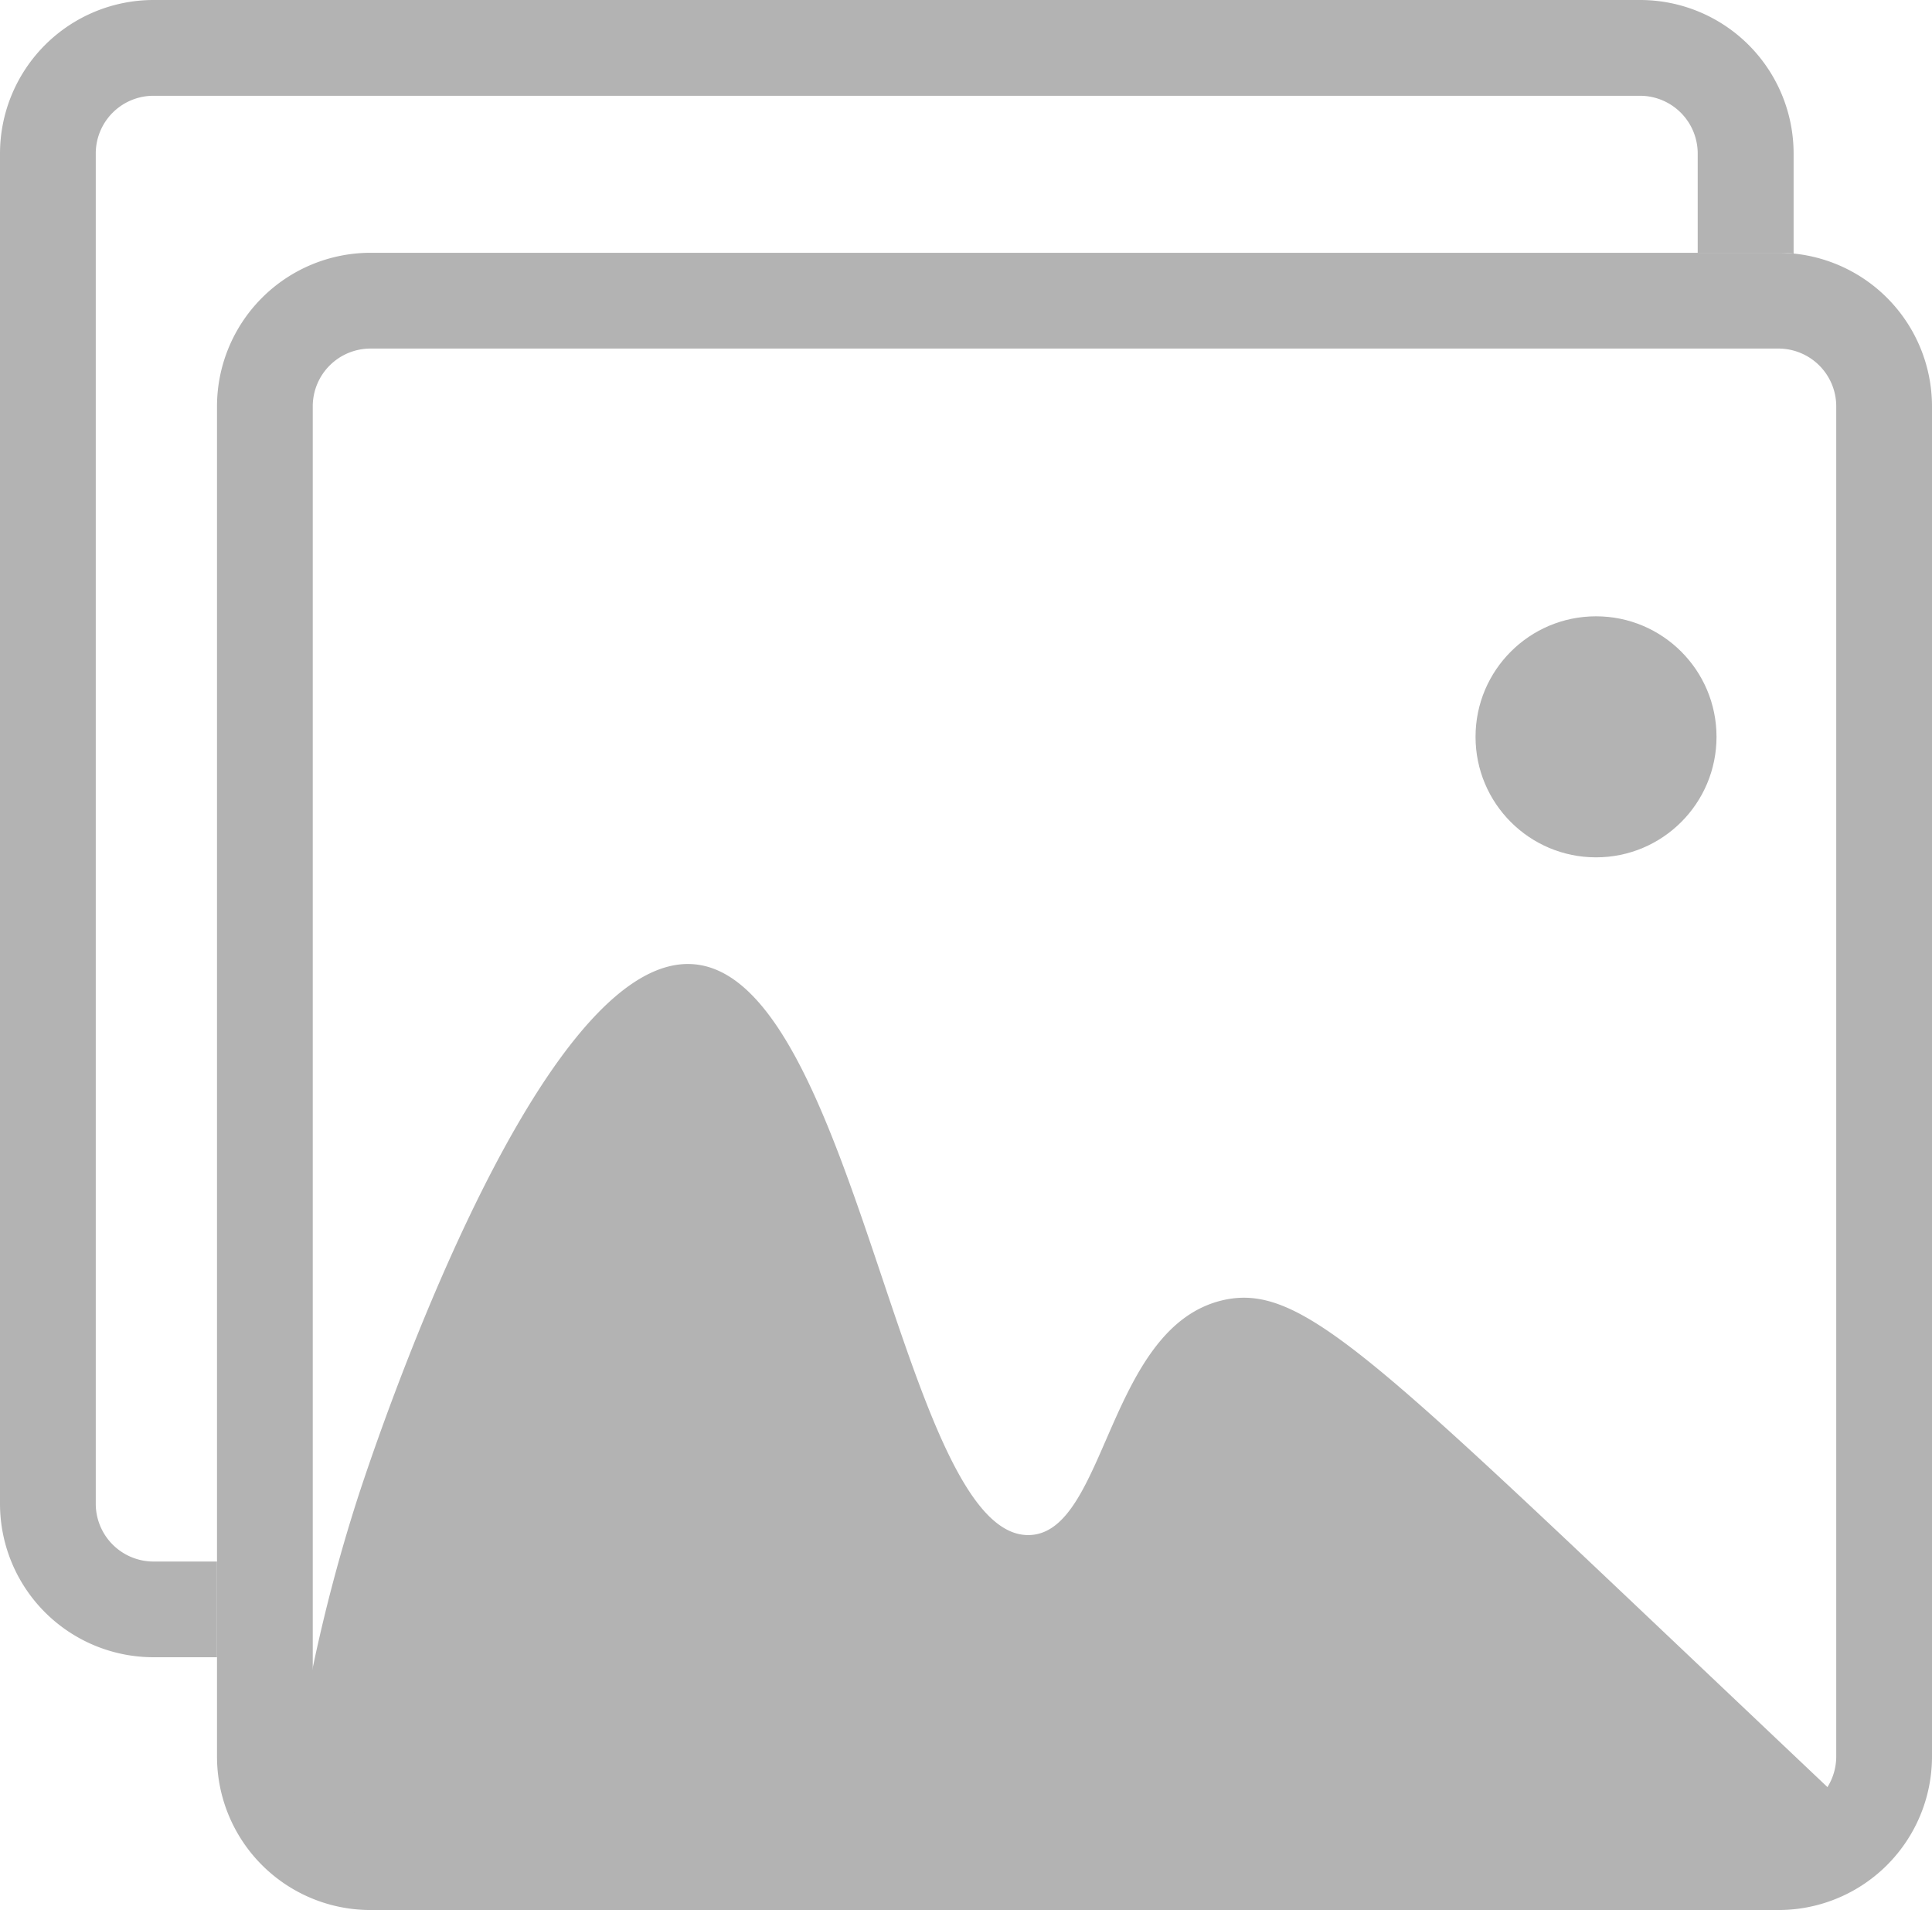
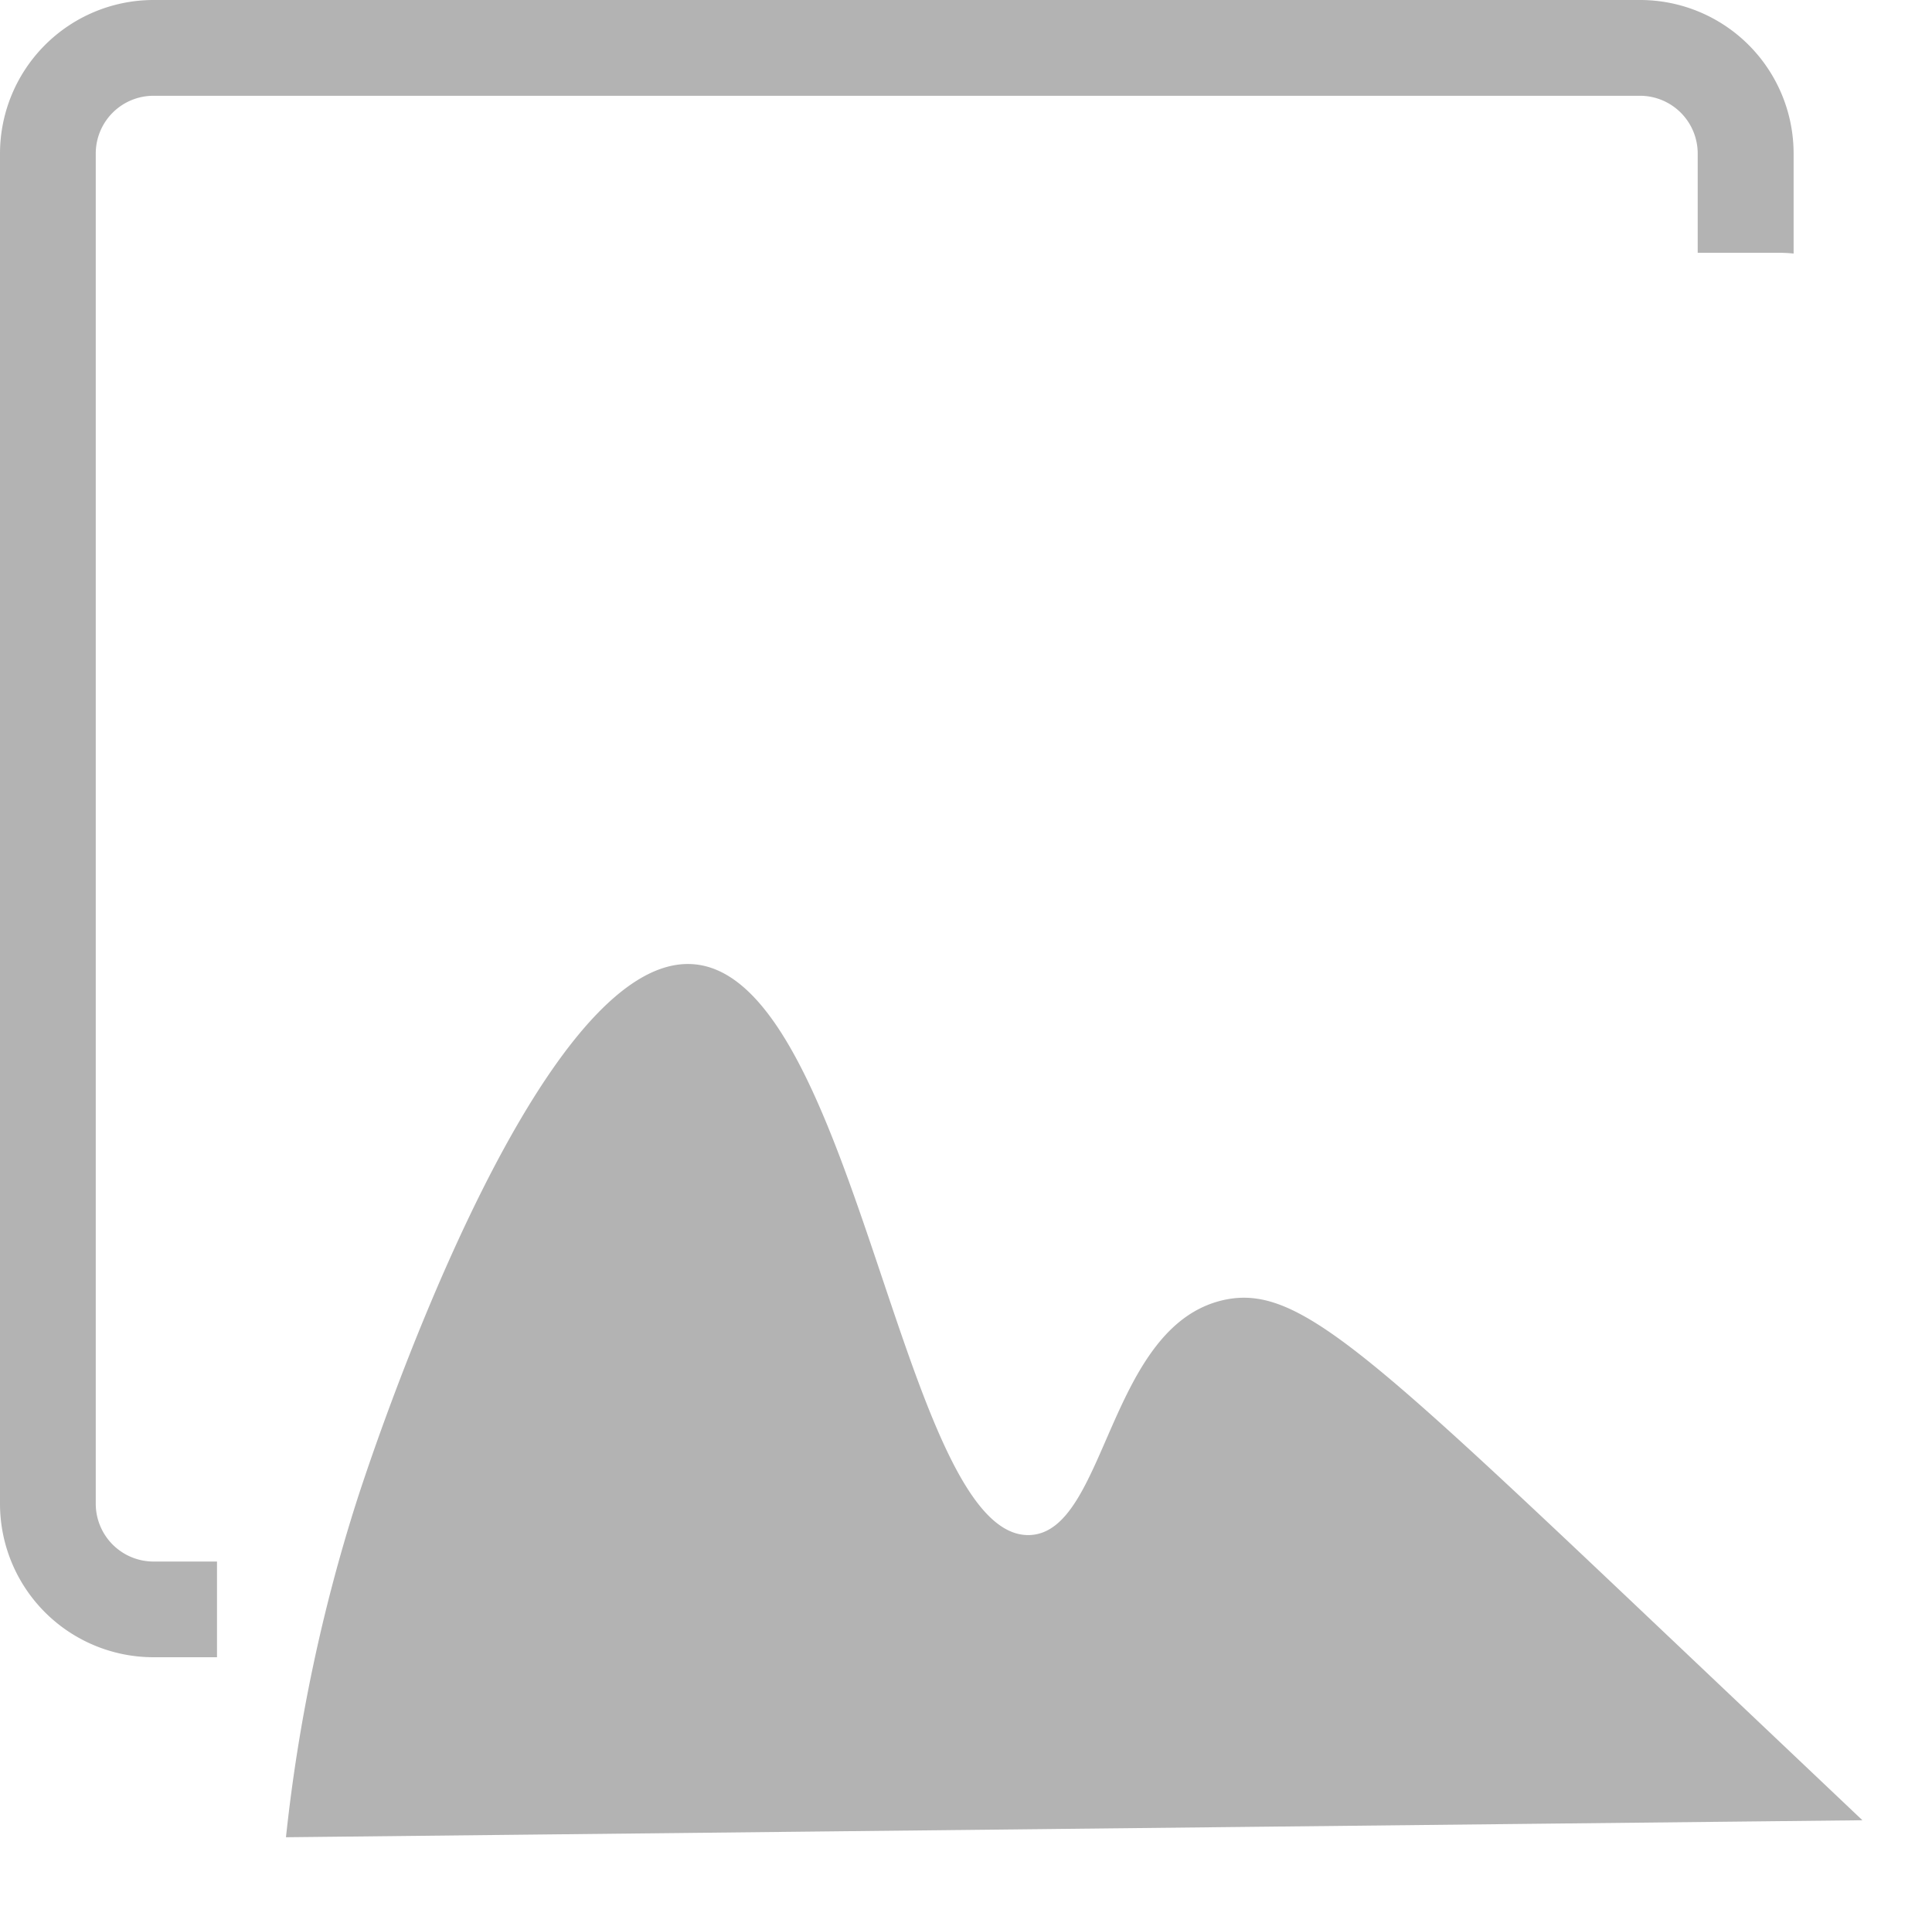
<svg xmlns="http://www.w3.org/2000/svg" width="254.63" height="251.68" viewBox="0 0 254.63 251.68">
  <defs>
    <style>.cls-1{fill:#b3b3b3;}</style>
  </defs>
  <title>icon-gallery_1</title>
  <g id="Ebene_2" data-name="Ebene 2">
    <g id="Ebene_1-2" data-name="Ebene 1">
-       <circle class="cls-1" cx="210.35" cy="97.09" r="15.88" />
      <path class="cls-1" d="M37.69,242.09A223.42,223.42,0,0,1,47,197.84c1.55-4.84,23.58-72.33,44.36-70.79,21.49,1.58,27.55,75.88,44.37,75.22,10.17-.41,10.23-27.7,25.68-31,9.55-2,18.52,6.49,58.37,44.25l25.68,24.33" />
      <path class="cls-1" d="M28.6,205.76H20.23a7.62,7.62,0,0,1-7.61-7.62V20.23a7.61,7.61,0,0,1,7.61-7.61H216.14a7.61,7.61,0,0,1,7.61,7.61V33.31h10.64a18.49,18.49,0,0,1,2,.1V20.23A20.23,20.23,0,0,0,216.14,0H20.23A20.25,20.25,0,0,0,0,20.23V198.14a20.23,20.23,0,0,0,20.23,20.23H28.6Z" />
-       <path class="cls-1" d="M234.39,251.68H48.83A20.23,20.23,0,0,1,28.6,231.45V53.54A20.25,20.25,0,0,1,48.83,33.31H234.39a20.25,20.25,0,0,1,20.24,20.23V231.45a20.23,20.23,0,0,1-20.24,20.23ZM48.83,45.93a7.61,7.61,0,0,0-7.61,7.61V231.45a7.62,7.62,0,0,0,7.61,7.62H234.39a7.63,7.63,0,0,0,7.62-7.62V53.54a7.62,7.62,0,0,0-7.62-7.61Z" />
    </g>
  </g>
</svg>